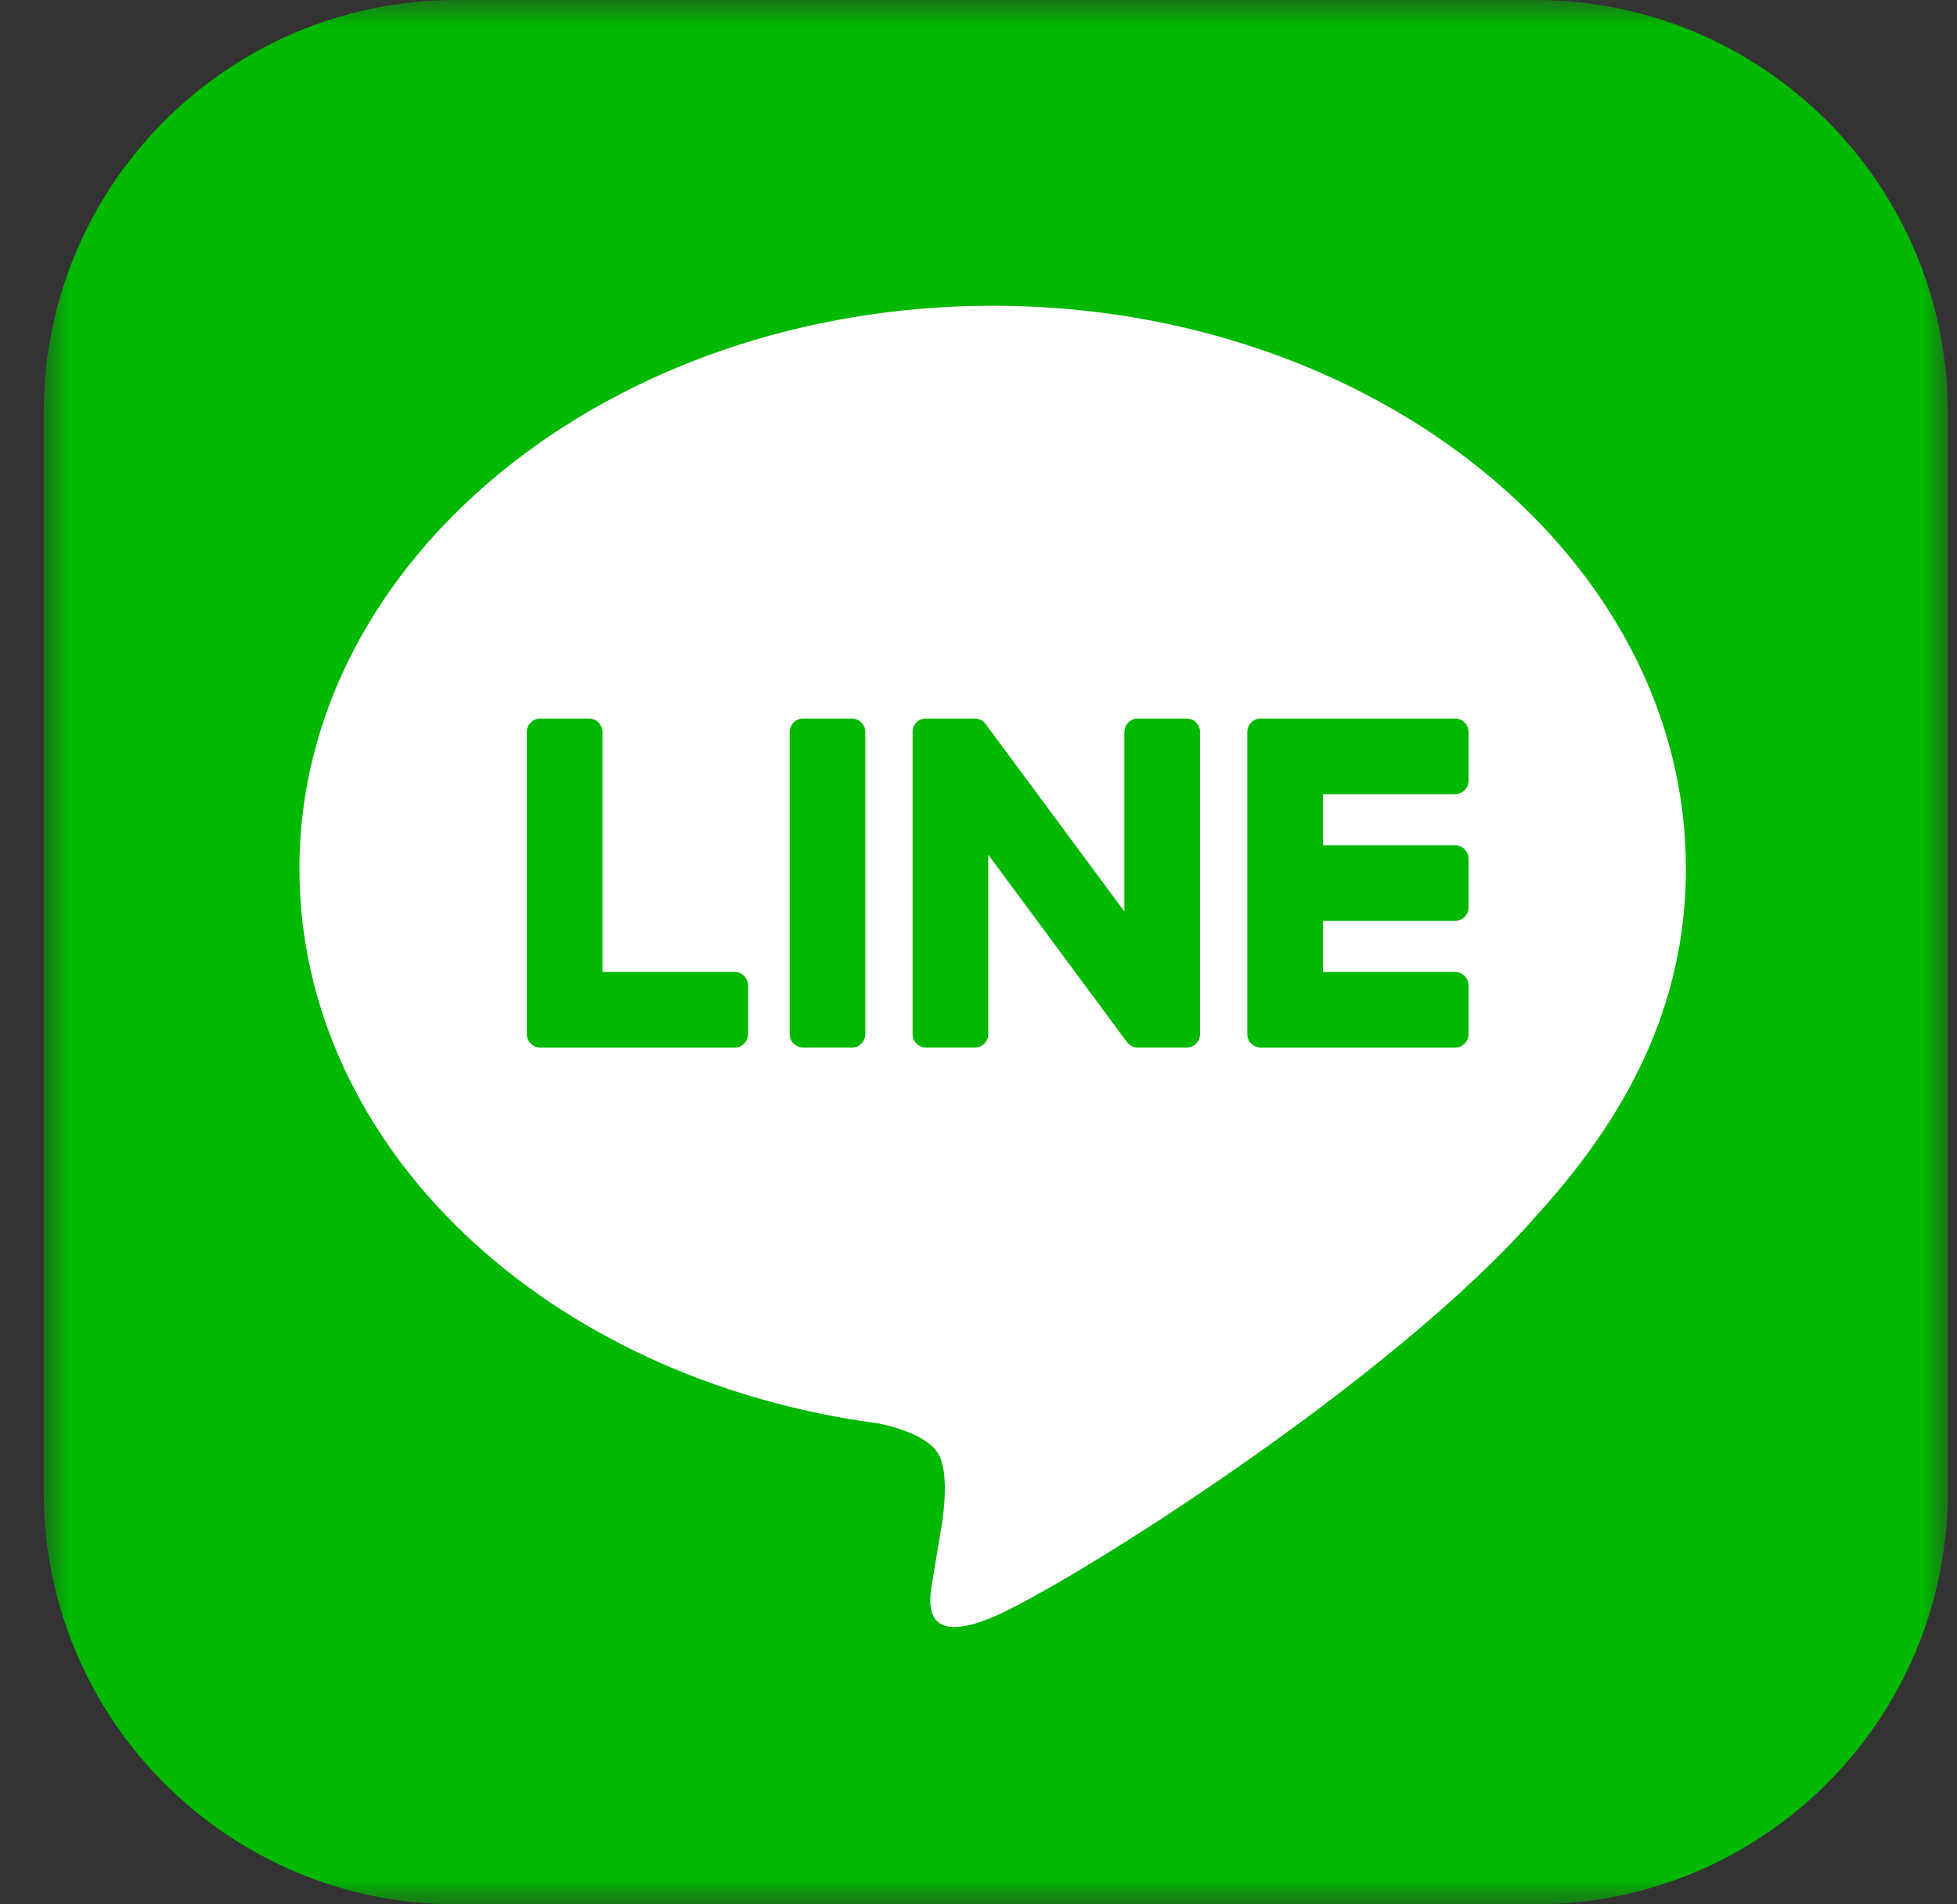
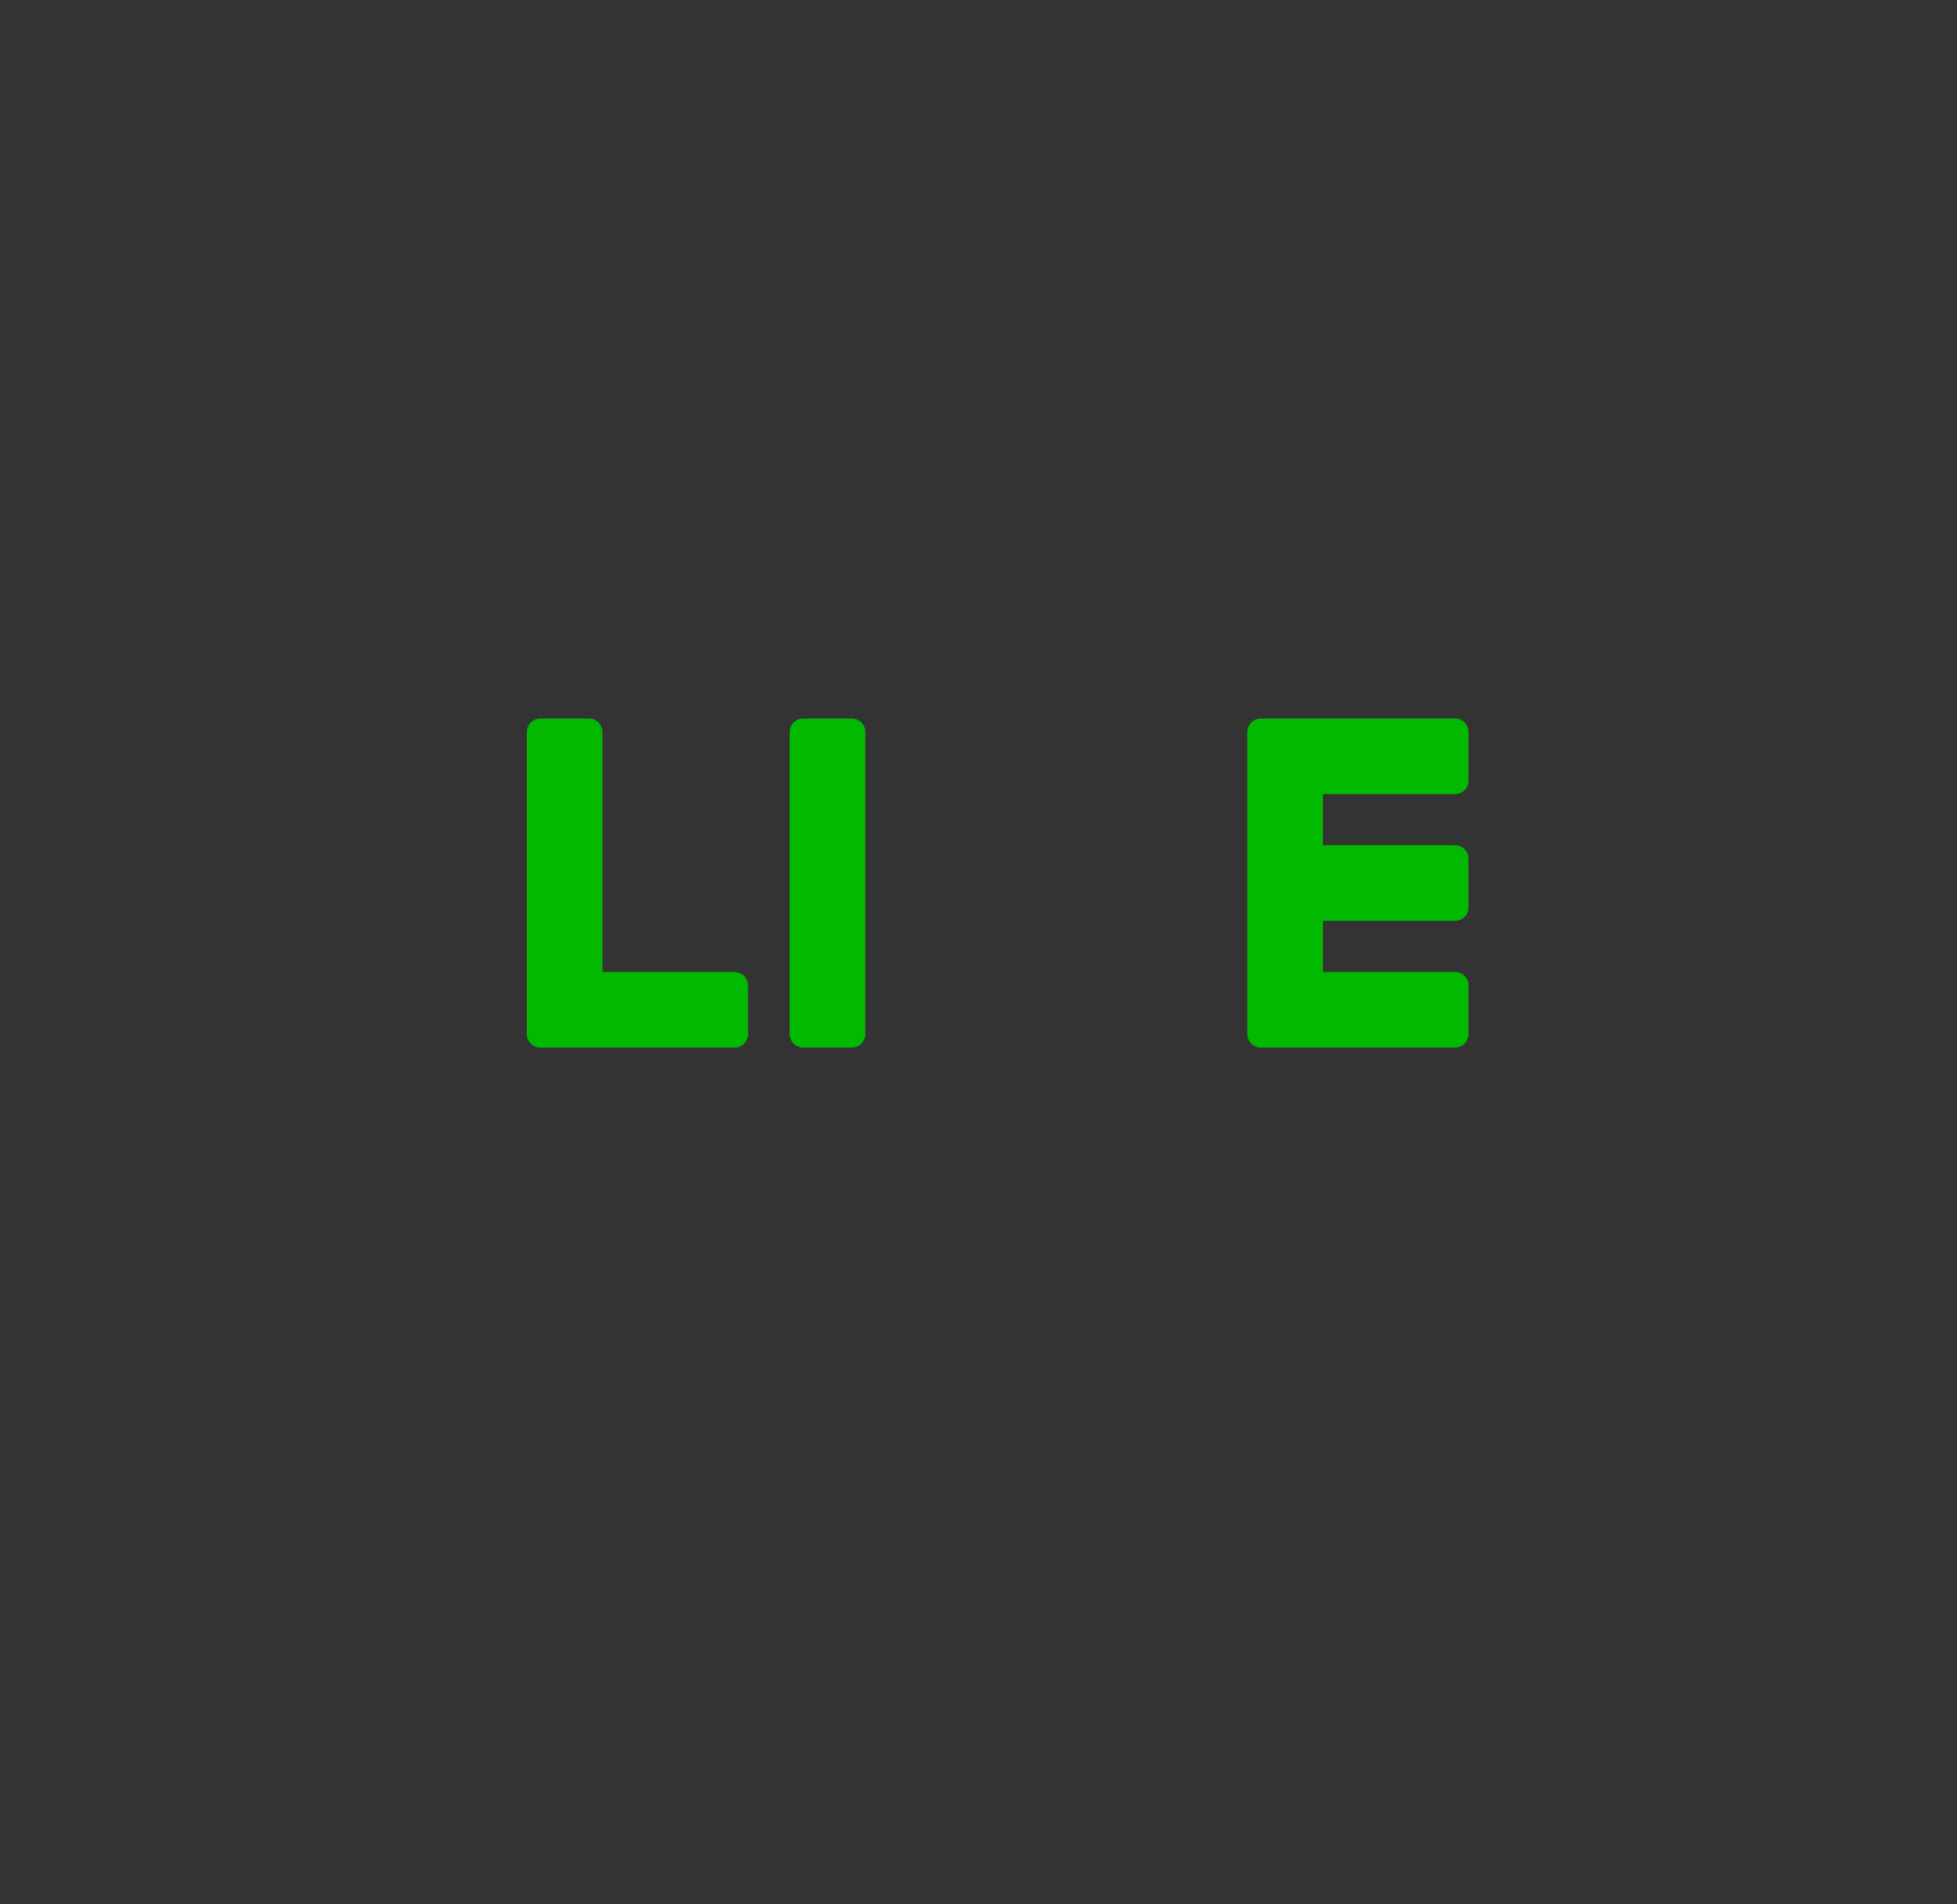
<svg xmlns="http://www.w3.org/2000/svg" xmlns:xlink="http://www.w3.org/1999/xlink" width="37px" height="36px" viewBox="0 0 37 36" version="1.1">
  <rect x="0" y="0" width="37" height="36" fill="#333333" stroke="none" />
  <title>Page 1</title>
  <desc>Created with Sketch.</desc>
  <defs>
    <polygon id="path-1" points="0 0 36 0 36 36 0 36" />
  </defs>
  <g id="fsg-index" stroke="none" stroke-width="1" fill="none" fill-rule="evenodd" transform="translate(-1233, -3248)">
    <g id="Page-1" transform="translate(1233.826, 3248)">
      <g id="Group-3">
        <mask id="mask-2" fill="white">
          <use xlink:href="#path-1" />
        </mask>
        <g id="Clip-2" />
-         <path d="M28.2,36 L7.8,36 C3.492,36 -3e-05,32.508 -3e-05,28.2 L-3e-05,7.8 C-3e-05,3.492 3.492,-0 7.8,-0 L28.2,-0 C32.508,-0 36,3.492 36,7.8 L36,28.2 C36,32.508 32.508,36 28.2,36" id="Fill-1" fill="#00B900" mask="url(#mask-2)" />
      </g>
-       <path d="M31.049,16.417 C31.049,10.552 25.169,5.78 17.942,5.78 C10.715,5.78 4.835,10.552 4.835,16.417 C4.835,21.675 9.497,26.078 15.796,26.911 C16.223,27.003 16.804,27.193 16.951,27.557 C17.083,27.889 17.037,28.408 16.993,28.743 C16.993,28.743 16.84,29.668 16.806,29.865 C16.749,30.196 16.543,31.161 17.942,30.571 C19.341,29.982 25.49,26.126 28.24,22.961 L28.239,22.961 C30.139,20.878 31.049,18.764 31.049,16.417" id="Fill-4" fill="#FFFFFF" />
      <path d="M15.278,13.583 L14.359,13.583 C14.218,13.583 14.104,13.697 14.104,13.838 L14.104,19.549 C14.104,19.689 14.218,19.803 14.359,19.803 L15.278,19.803 C15.419,19.803 15.534,19.689 15.534,19.549 L15.534,13.838 C15.534,13.697 15.419,13.583 15.278,13.583" id="Fill-6" fill="#00B900" />
-       <path d="M21.607,13.583 L20.687,13.583 C20.546,13.583 20.432,13.697 20.432,13.838 L20.432,17.231 L17.815,13.696 C17.809,13.687 17.802,13.678 17.795,13.67 L17.793,13.669 C17.788,13.663 17.783,13.658 17.778,13.653 C17.776,13.652 17.775,13.65 17.773,13.649 C17.769,13.645 17.764,13.641 17.759,13.637 C17.757,13.635 17.755,13.633 17.753,13.632 C17.749,13.629 17.744,13.626 17.74,13.623 C17.737,13.621 17.734,13.62 17.732,13.618 C17.727,13.616 17.723,13.613 17.718,13.611 C17.716,13.61 17.713,13.608 17.71,13.607 C17.705,13.605 17.701,13.602 17.695,13.601 C17.692,13.6 17.69,13.598 17.687,13.598 C17.682,13.596 17.677,13.594 17.672,13.593 C17.669,13.592 17.666,13.591 17.663,13.59 C17.658,13.589 17.653,13.588 17.649,13.587 C17.645,13.586 17.641,13.586 17.638,13.586 C17.633,13.585 17.629,13.584 17.624,13.584 C17.62,13.584 17.616,13.583 17.611,13.583 C17.608,13.583 17.605,13.583 17.602,13.583 L16.683,13.583 C16.542,13.583 16.428,13.697 16.428,13.838 L16.428,19.549 C16.428,19.689 16.542,19.803 16.683,19.803 L17.602,19.803 C17.743,19.803 17.858,19.689 17.858,19.549 L17.858,16.157 L20.478,19.696 C20.496,19.721 20.518,19.742 20.543,19.759 C20.544,19.759 20.545,19.76 20.545,19.761 C20.551,19.764 20.556,19.768 20.561,19.77 C20.564,19.772 20.566,19.773 20.569,19.774 C20.572,19.777 20.577,19.778 20.581,19.78 C20.585,19.782 20.589,19.784 20.593,19.786 C20.596,19.787 20.598,19.788 20.601,19.789 C20.607,19.79 20.612,19.792 20.618,19.794 C20.619,19.794 20.621,19.795 20.622,19.795 C20.643,19.801 20.665,19.803 20.687,19.803 L21.607,19.803 C21.748,19.803 21.862,19.689 21.862,19.549 L21.862,13.838 C21.862,13.697 21.748,13.583 21.607,13.583" id="Fill-8" fill="#00B900" />
      <path d="M13.062,18.374 L10.564,18.374 L10.564,13.838 C10.564,13.697 10.45,13.583 10.309,13.583 L9.39,13.583 C9.249,13.583 9.134,13.697 9.134,13.838 L9.134,19.548 L9.134,19.549 C9.134,19.617 9.162,19.679 9.206,19.725 C9.207,19.726 9.207,19.728 9.209,19.729 C9.21,19.73 9.212,19.731 9.213,19.733 C9.259,19.776 9.321,19.804 9.389,19.804 L9.39,19.804 L13.062,19.804 C13.203,19.804 13.317,19.689 13.317,19.548 L13.317,18.629 C13.317,18.488 13.203,18.374 13.062,18.374" id="Fill-10" fill="#00B900" />
      <path d="M26.684,15.013 C26.825,15.013 26.939,14.899 26.939,14.758 L26.939,13.838 C26.939,13.697 26.825,13.583 26.684,13.583 L23.011,13.583 L23.011,13.583 C22.942,13.583 22.88,13.61 22.834,13.655 C22.833,13.656 22.831,13.657 22.831,13.658 C22.829,13.659 22.828,13.661 22.827,13.662 C22.783,13.708 22.756,13.769 22.756,13.838 L22.756,13.838 L22.756,19.549 L22.756,19.549 C22.756,19.617 22.783,19.679 22.827,19.725 C22.828,19.726 22.829,19.728 22.831,19.729 C22.832,19.73 22.833,19.731 22.834,19.732 C22.88,19.776 22.942,19.804 23.011,19.804 L23.011,19.804 L26.684,19.804 C26.825,19.804 26.939,19.689 26.939,19.549 L26.939,18.629 C26.939,18.488 26.825,18.374 26.684,18.374 L24.186,18.374 L24.186,17.408 L26.684,17.408 C26.825,17.408 26.939,17.294 26.939,17.153 L26.939,16.234 C26.939,16.093 26.825,15.978 26.684,15.978 L24.186,15.978 L24.186,15.013 L26.684,15.013 Z" id="Fill-12" fill="#00B900" />
    </g>
  </g>
</svg>